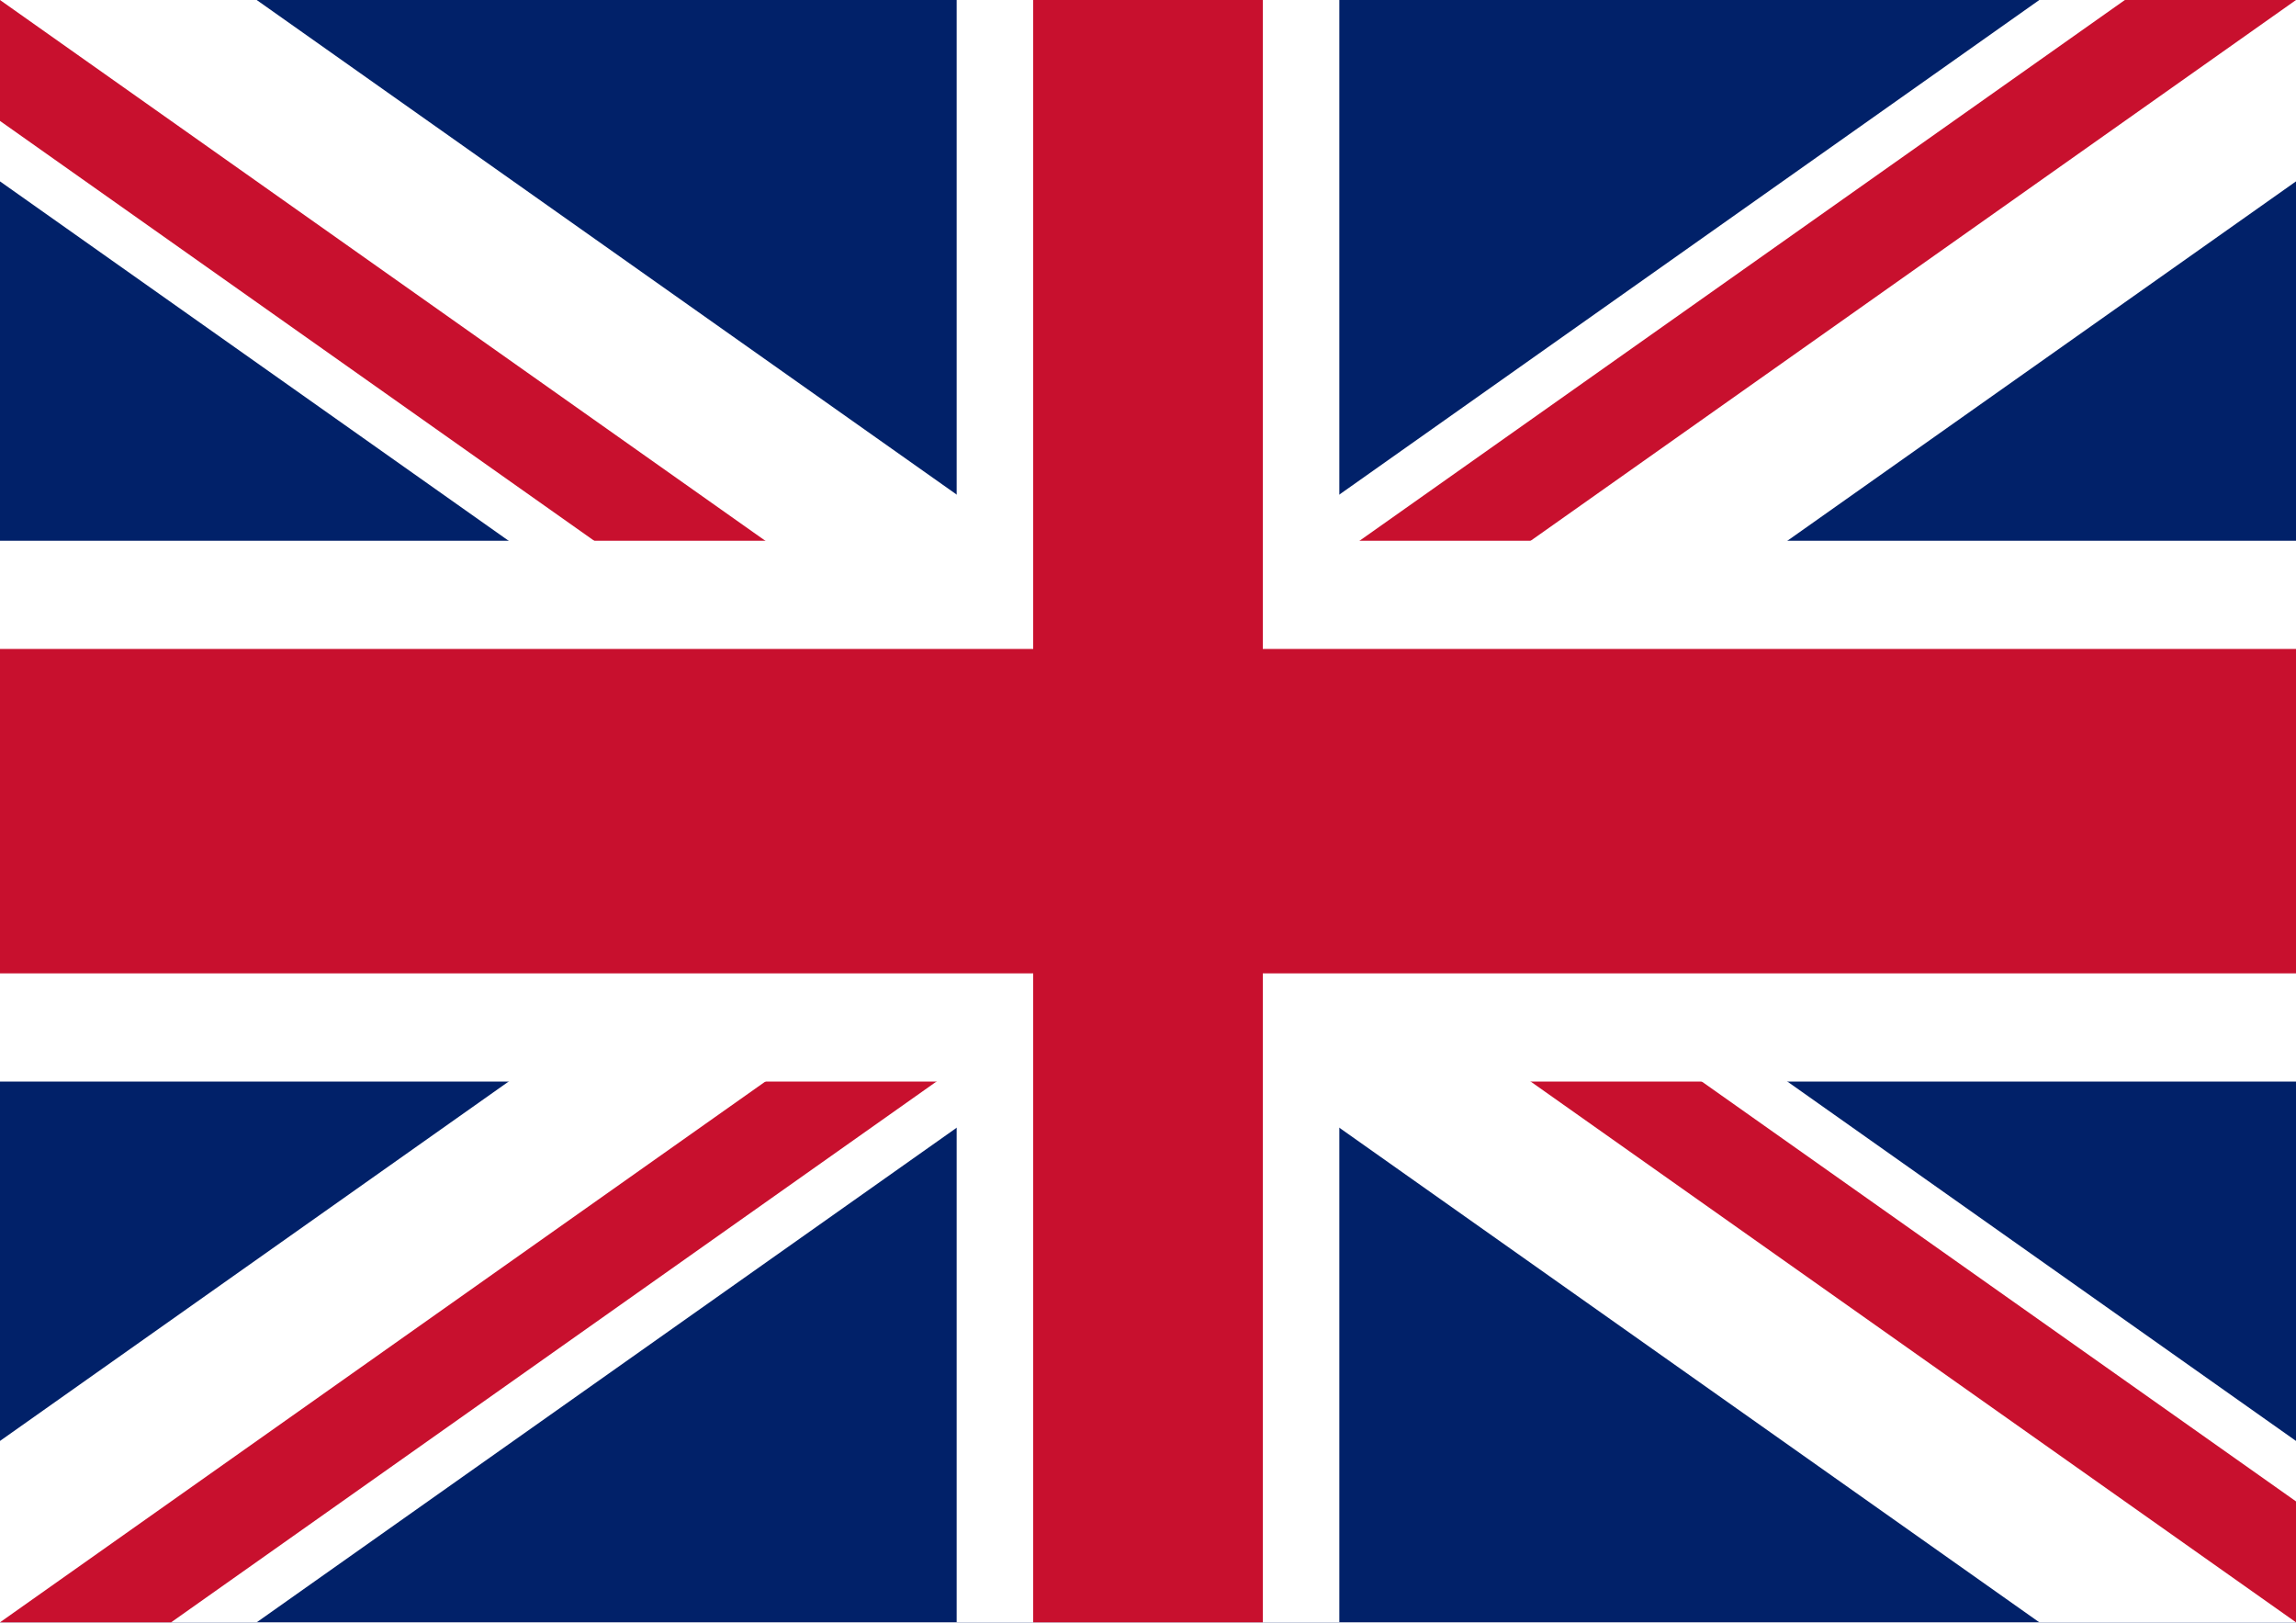
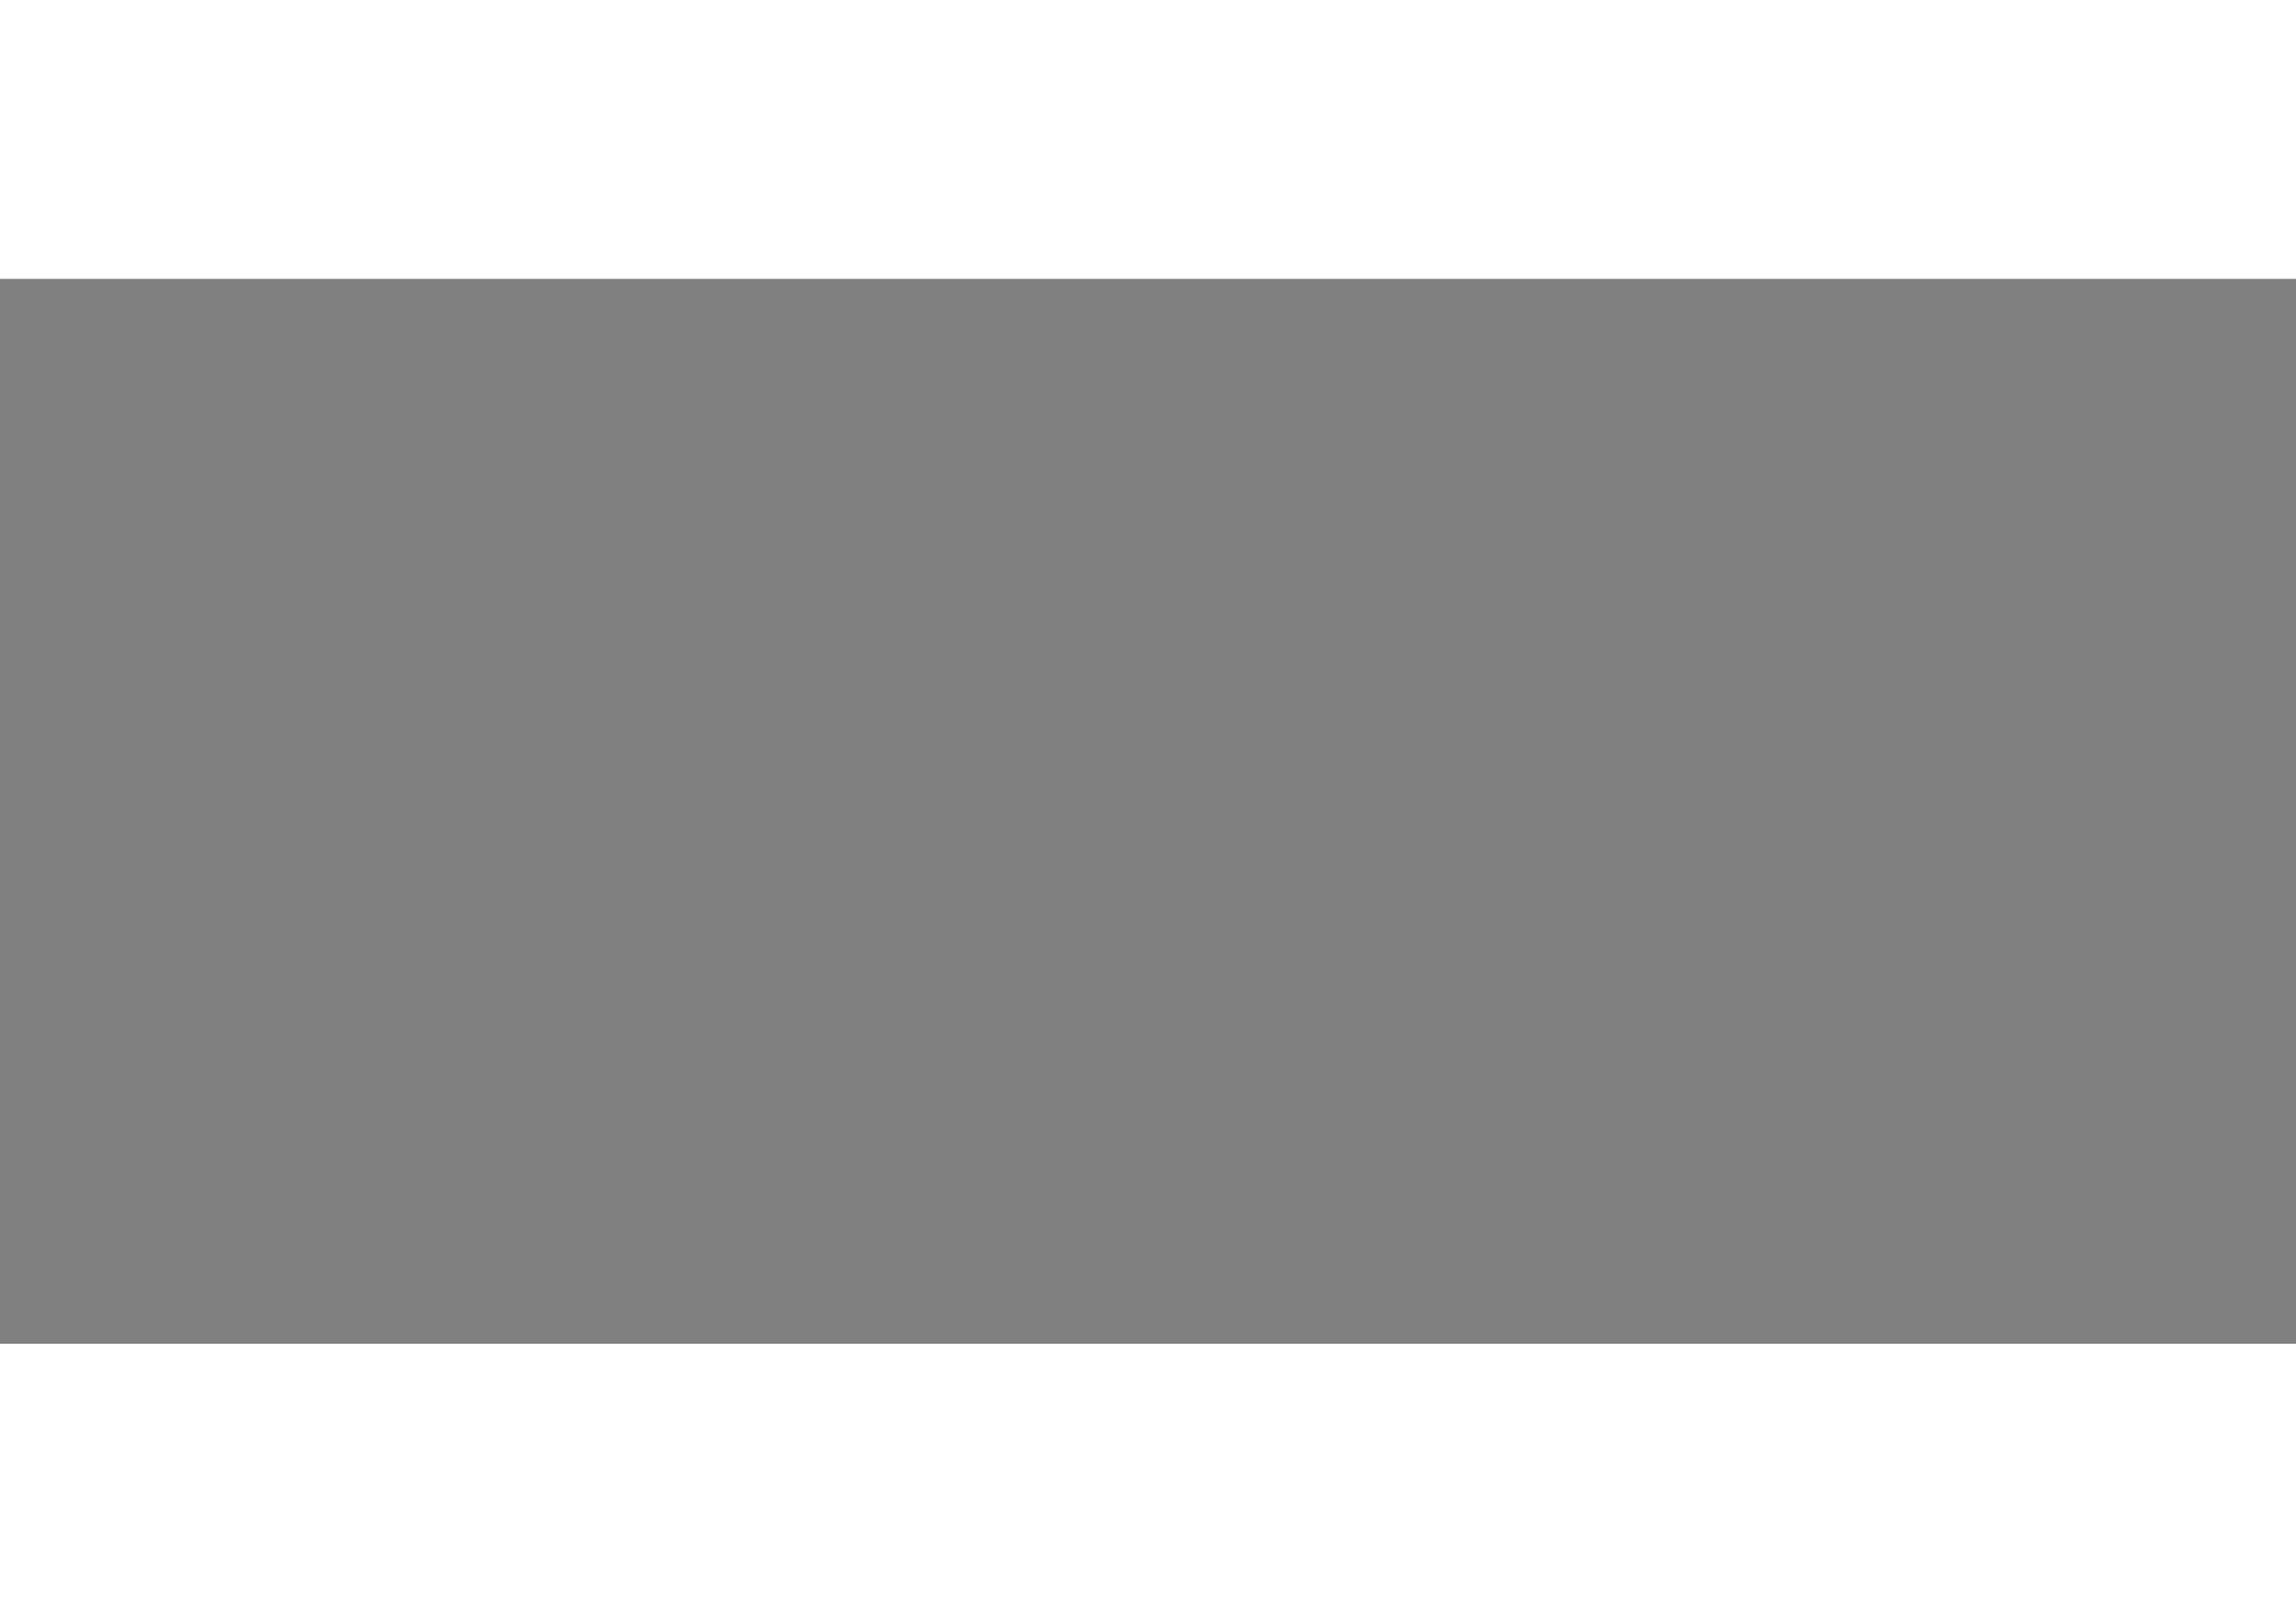
<svg xmlns="http://www.w3.org/2000/svg" xmlns:ns1="http://sodipodi.sourceforge.net/DTD/sodipodi-0.dtd" xmlns:ns2="http://www.inkscape.org/namespaces/inkscape" viewBox="0 0 60 27.823" width="21" height="14.839" version="1.1" id="svg20" ns1:docname="market-uk.svg" xml:space="preserve" ns2:version="1.2.2 (b0a84865, 2022-12-01)">
  <rect x="0" y="0" width="60" height="27.823" fill="#808080" stroke="none" />
  <defs id="defs24">
    <clipPath id="clip0_53093_1206">
      <rect width="21" height="15" fill="#ffffff" transform="translate(0,0.5)" id="rect197" x="0" y="0" />
    </clipPath>
  </defs>
  <ns1:namedview id="namedview22" pagecolor="#ffffff" bordercolor="#000000" borderopacity="0.25" ns2:showpageshadow="2" ns2:pageopacity="0.0" ns2:pagecheckerboard="0" ns2:deskcolor="#d1d1d1" showgrid="false" ns2:zoom="19.506301" ns2:cx="1.6148628" ns2:cy="8.9714598" ns2:window-width="1352" ns2:window-height="724" ns2:window-x="0" ns2:window-y="35" ns2:window-maximized="1" ns2:current-layer="g18" />
  <clipPath id="s">
-     <path d="M 0,0 V 30 H 60 V 0 Z" id="path2" />
-   </clipPath>
+     </clipPath>
  <clipPath id="t">
-     <path d="m 30,15 h 30 v 15 z m 0,0 V 30 H 0 Z m 0,0 H 0 V 0 Z m 0,0 V 0 h 30 z" id="path5" />
-   </clipPath>
+     </clipPath>
  <g clip-path="url(#s)" id="g18" transform="matrix(1,0,0,1.413,0,-7.287)">
-     <path d="M 0,0 V 30 H 60 V 0 Z" fill="#012169" id="path8" />
-     <path d="M 0,0 60,30 M 60,0 0,30" stroke="#ffffff" stroke-width="6" id="path10" />
+     <path d="M 0,0 V 30 H 60 V 0 " fill="#012169" id="path8" />
    <path d="M 0,0 60,30 M 60,0 0,30" clip-path="url(#t)" stroke="#c8102e" stroke-width="4" id="path12" />
-     <path d="M 30,0 V 30 M 0,15 h 60" stroke="#ffffff" stroke-width="10" id="path14" />
-     <path d="M 30,0 V 30 M 0,15 h 60" stroke="#c8102e" stroke-width="6" id="path16" />
  </g>
</svg>